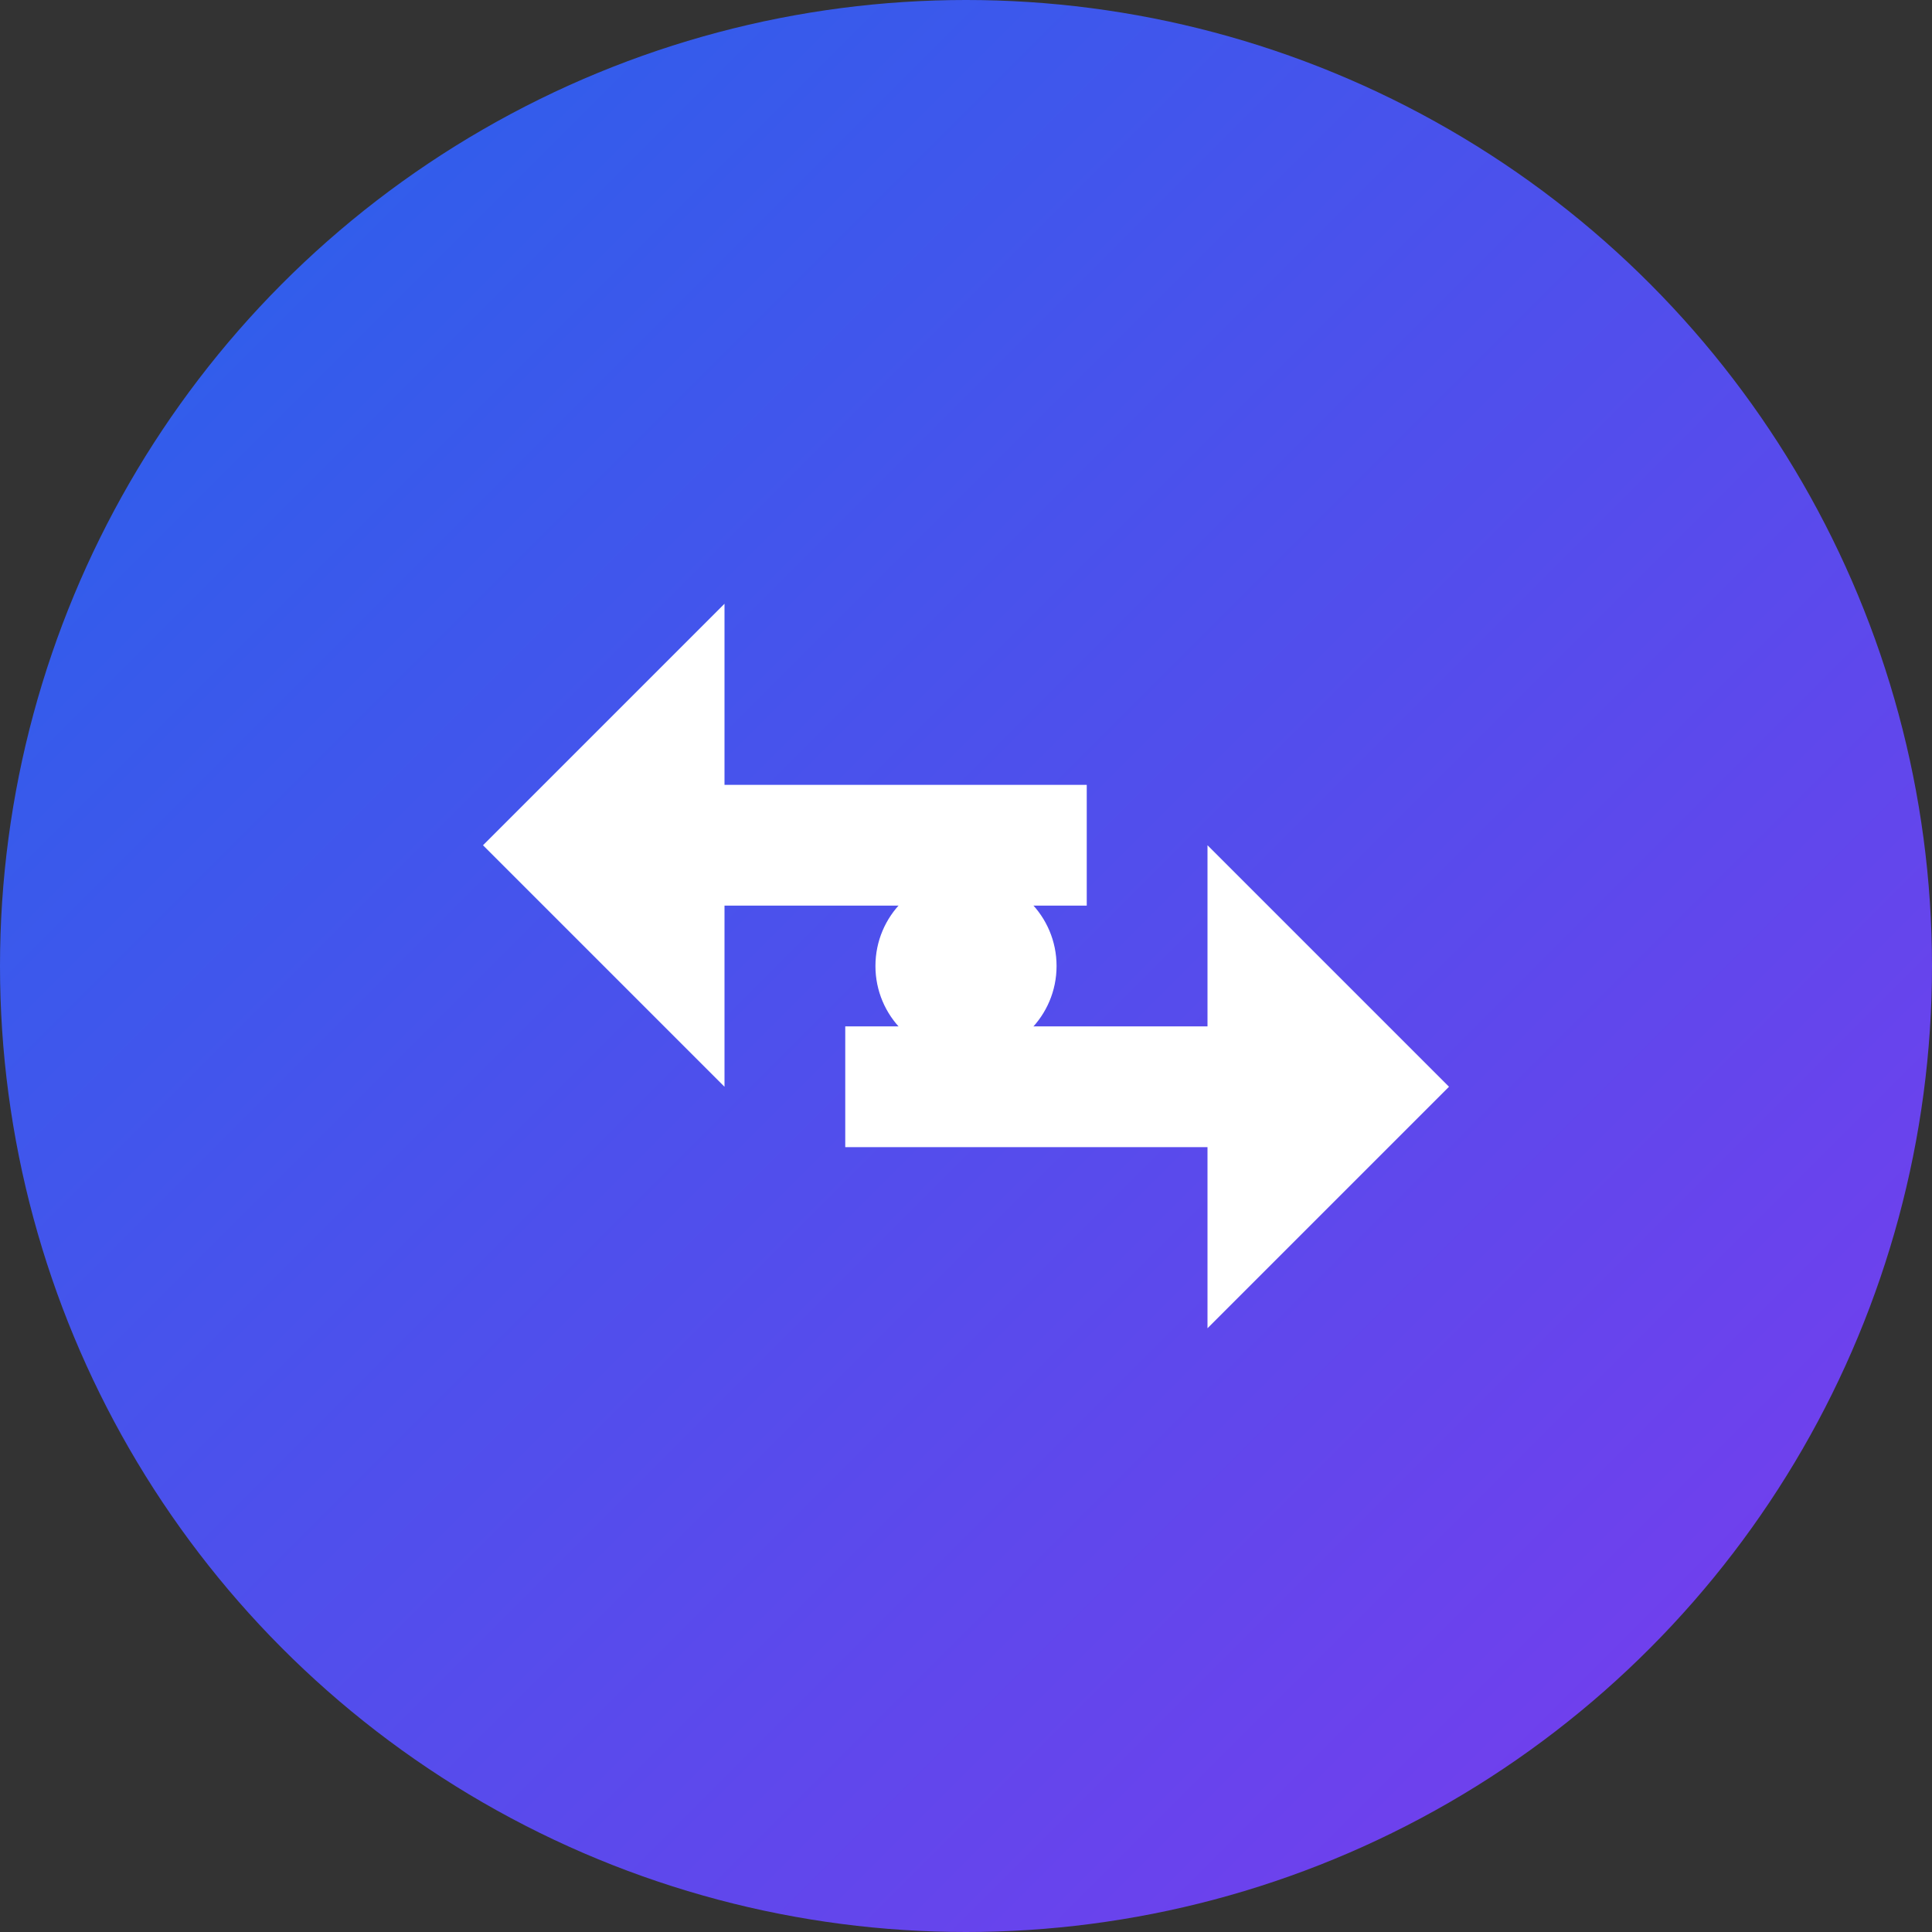
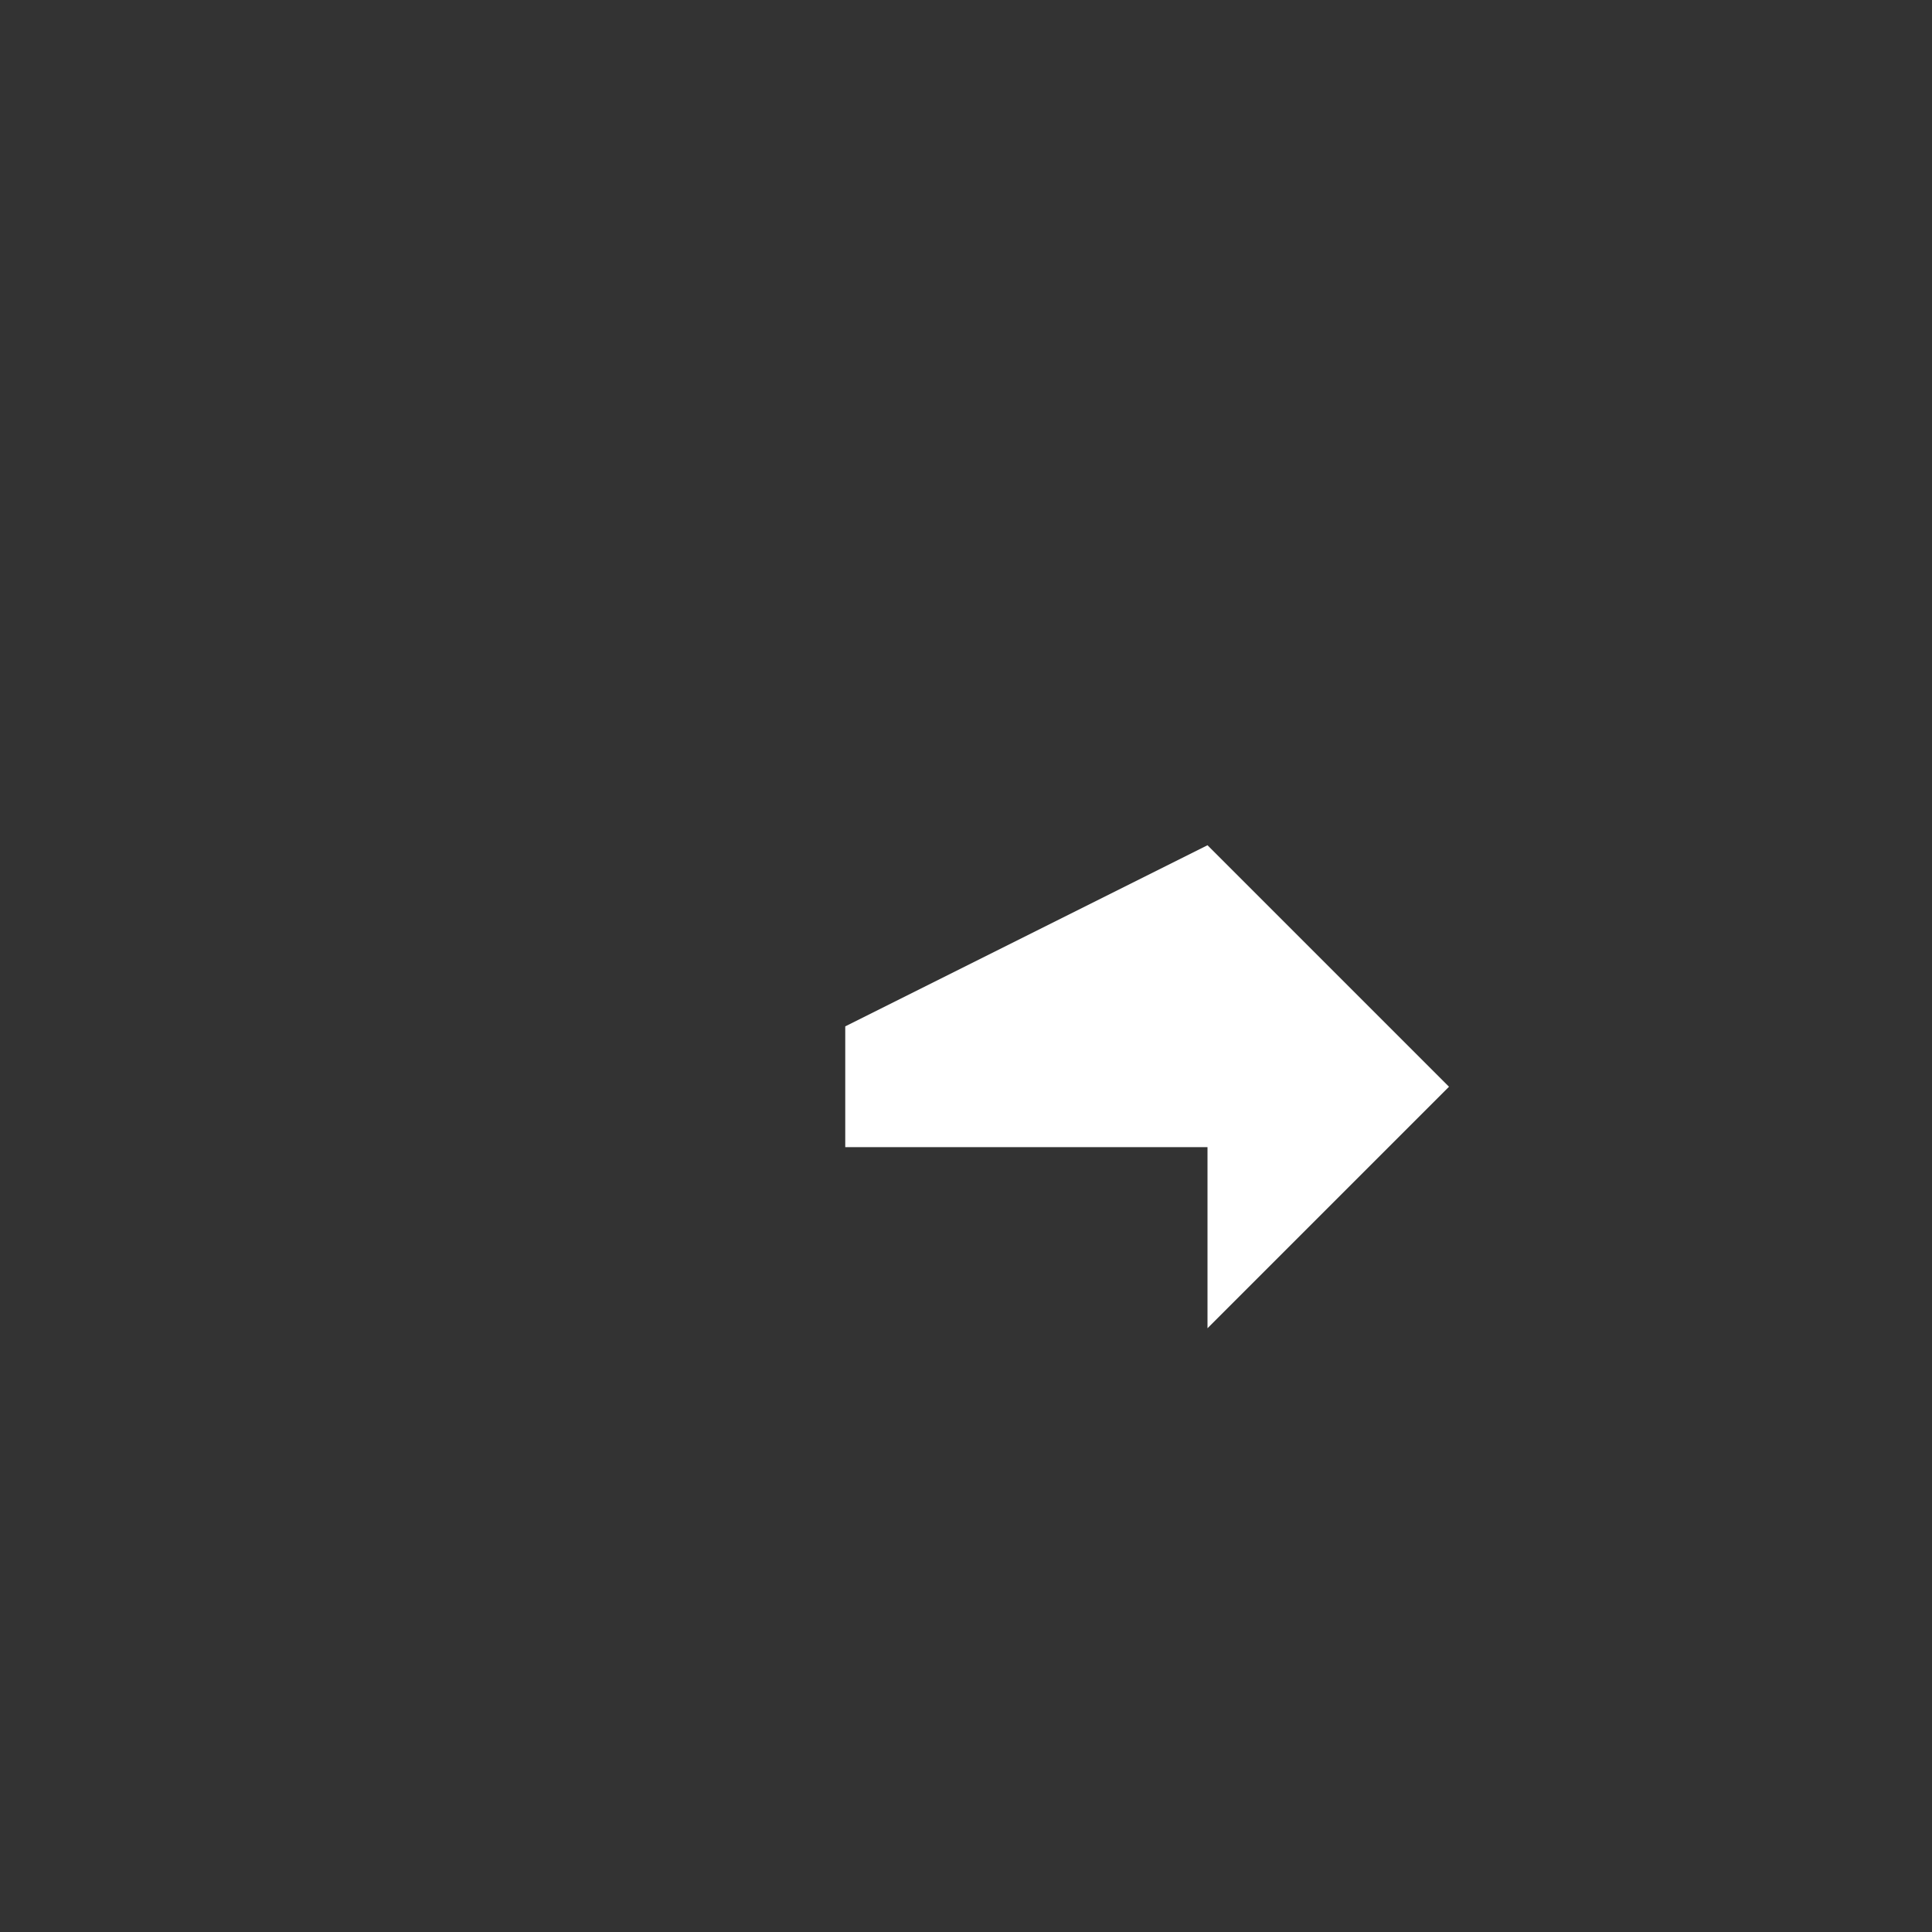
<svg xmlns="http://www.w3.org/2000/svg" viewBox="0 0 32 32" width="32" height="32">
  <rect x="0" y="0" width="32" height="32" fill="#333333" stroke="none" />
  <defs>
    <linearGradient id="grad1" x1="0%" y1="0%" x2="100%" y2="100%">
      <stop offset="0%" style="stop-color:#2563eb;stop-opacity:1" />
      <stop offset="100%" style="stop-color:#7c3aed;stop-opacity:1" />
    </linearGradient>
  </defs>
-   <circle cx="16" cy="16" r="16" fill="url(#grad1)" />
  <g transform="translate(16, 16)">
-     <path d="M-8 -2 L-4 -6 L-4 -3 L2 -3 L2 -1 L-4 -1 L-4 2 Z" fill="white" />
-     <path d="M8 2 L4 6 L4 3 L-2 3 L-2 1 L4 1 L4 -2 Z" fill="white" />
-     <circle cx="0" cy="0" r="1.5" fill="white" />
+     <path d="M8 2 L4 6 L4 3 L-2 3 L-2 1 L4 -2 Z" fill="white" />
  </g>
</svg>